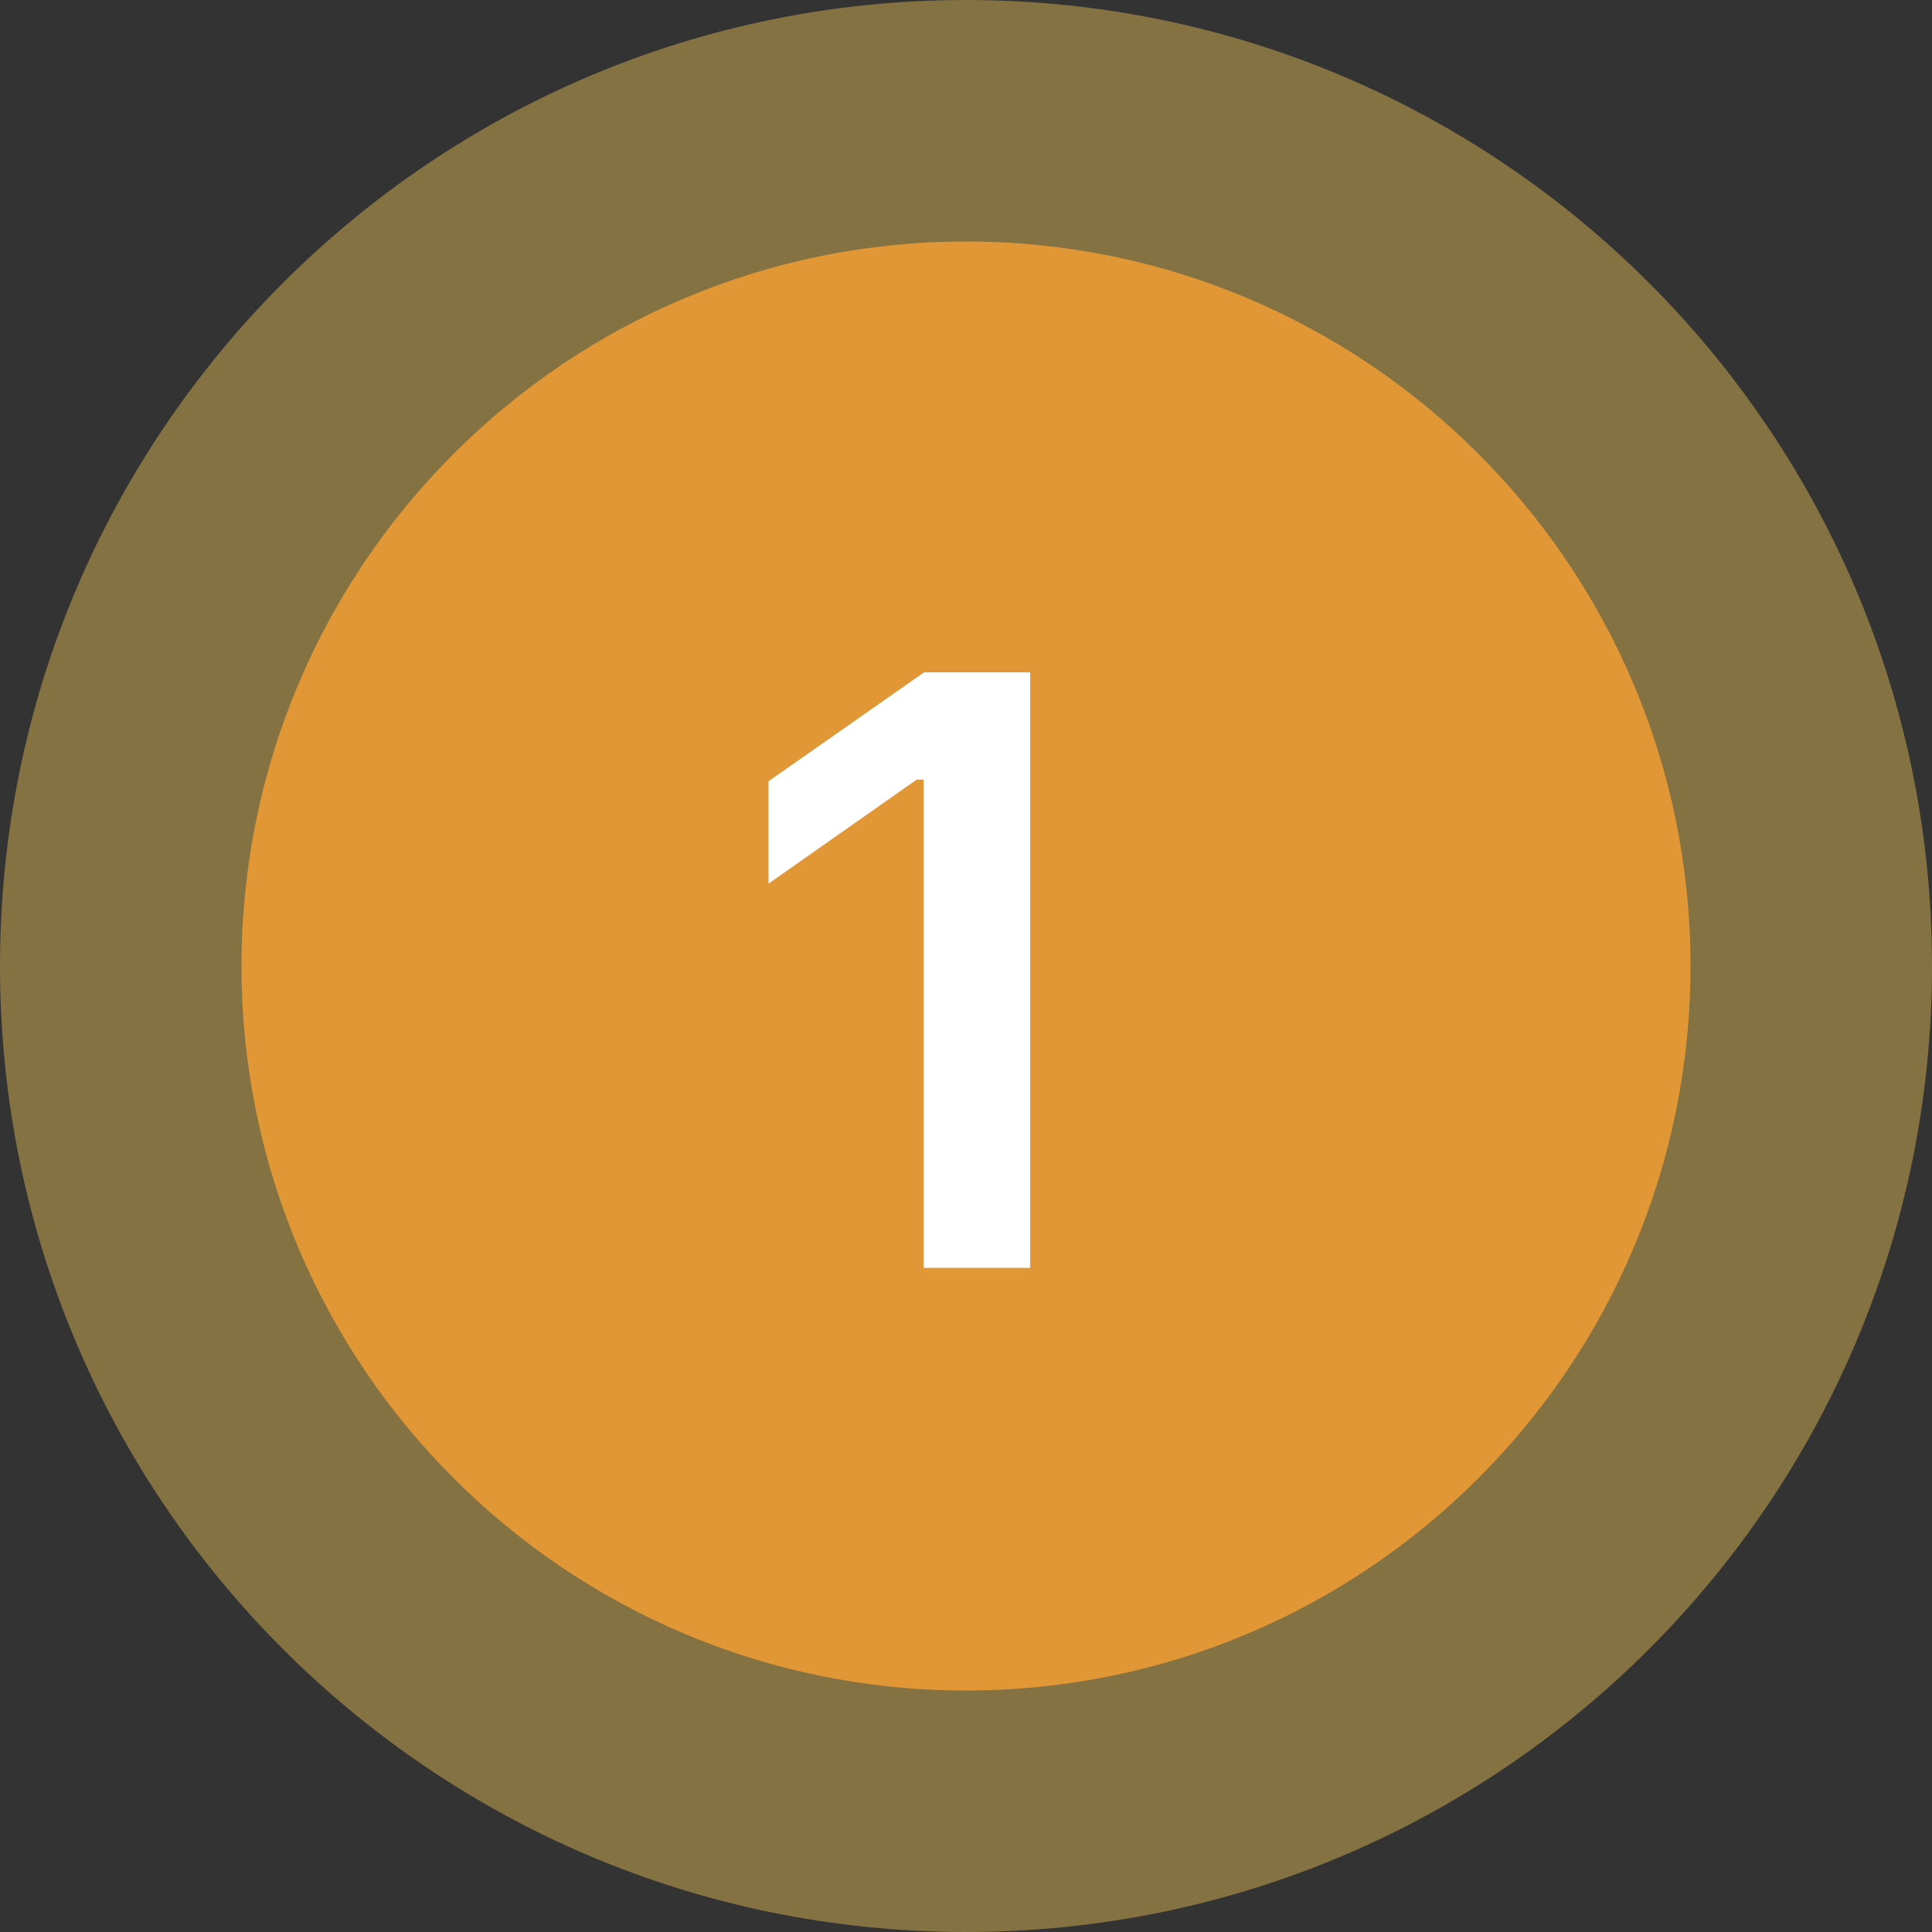
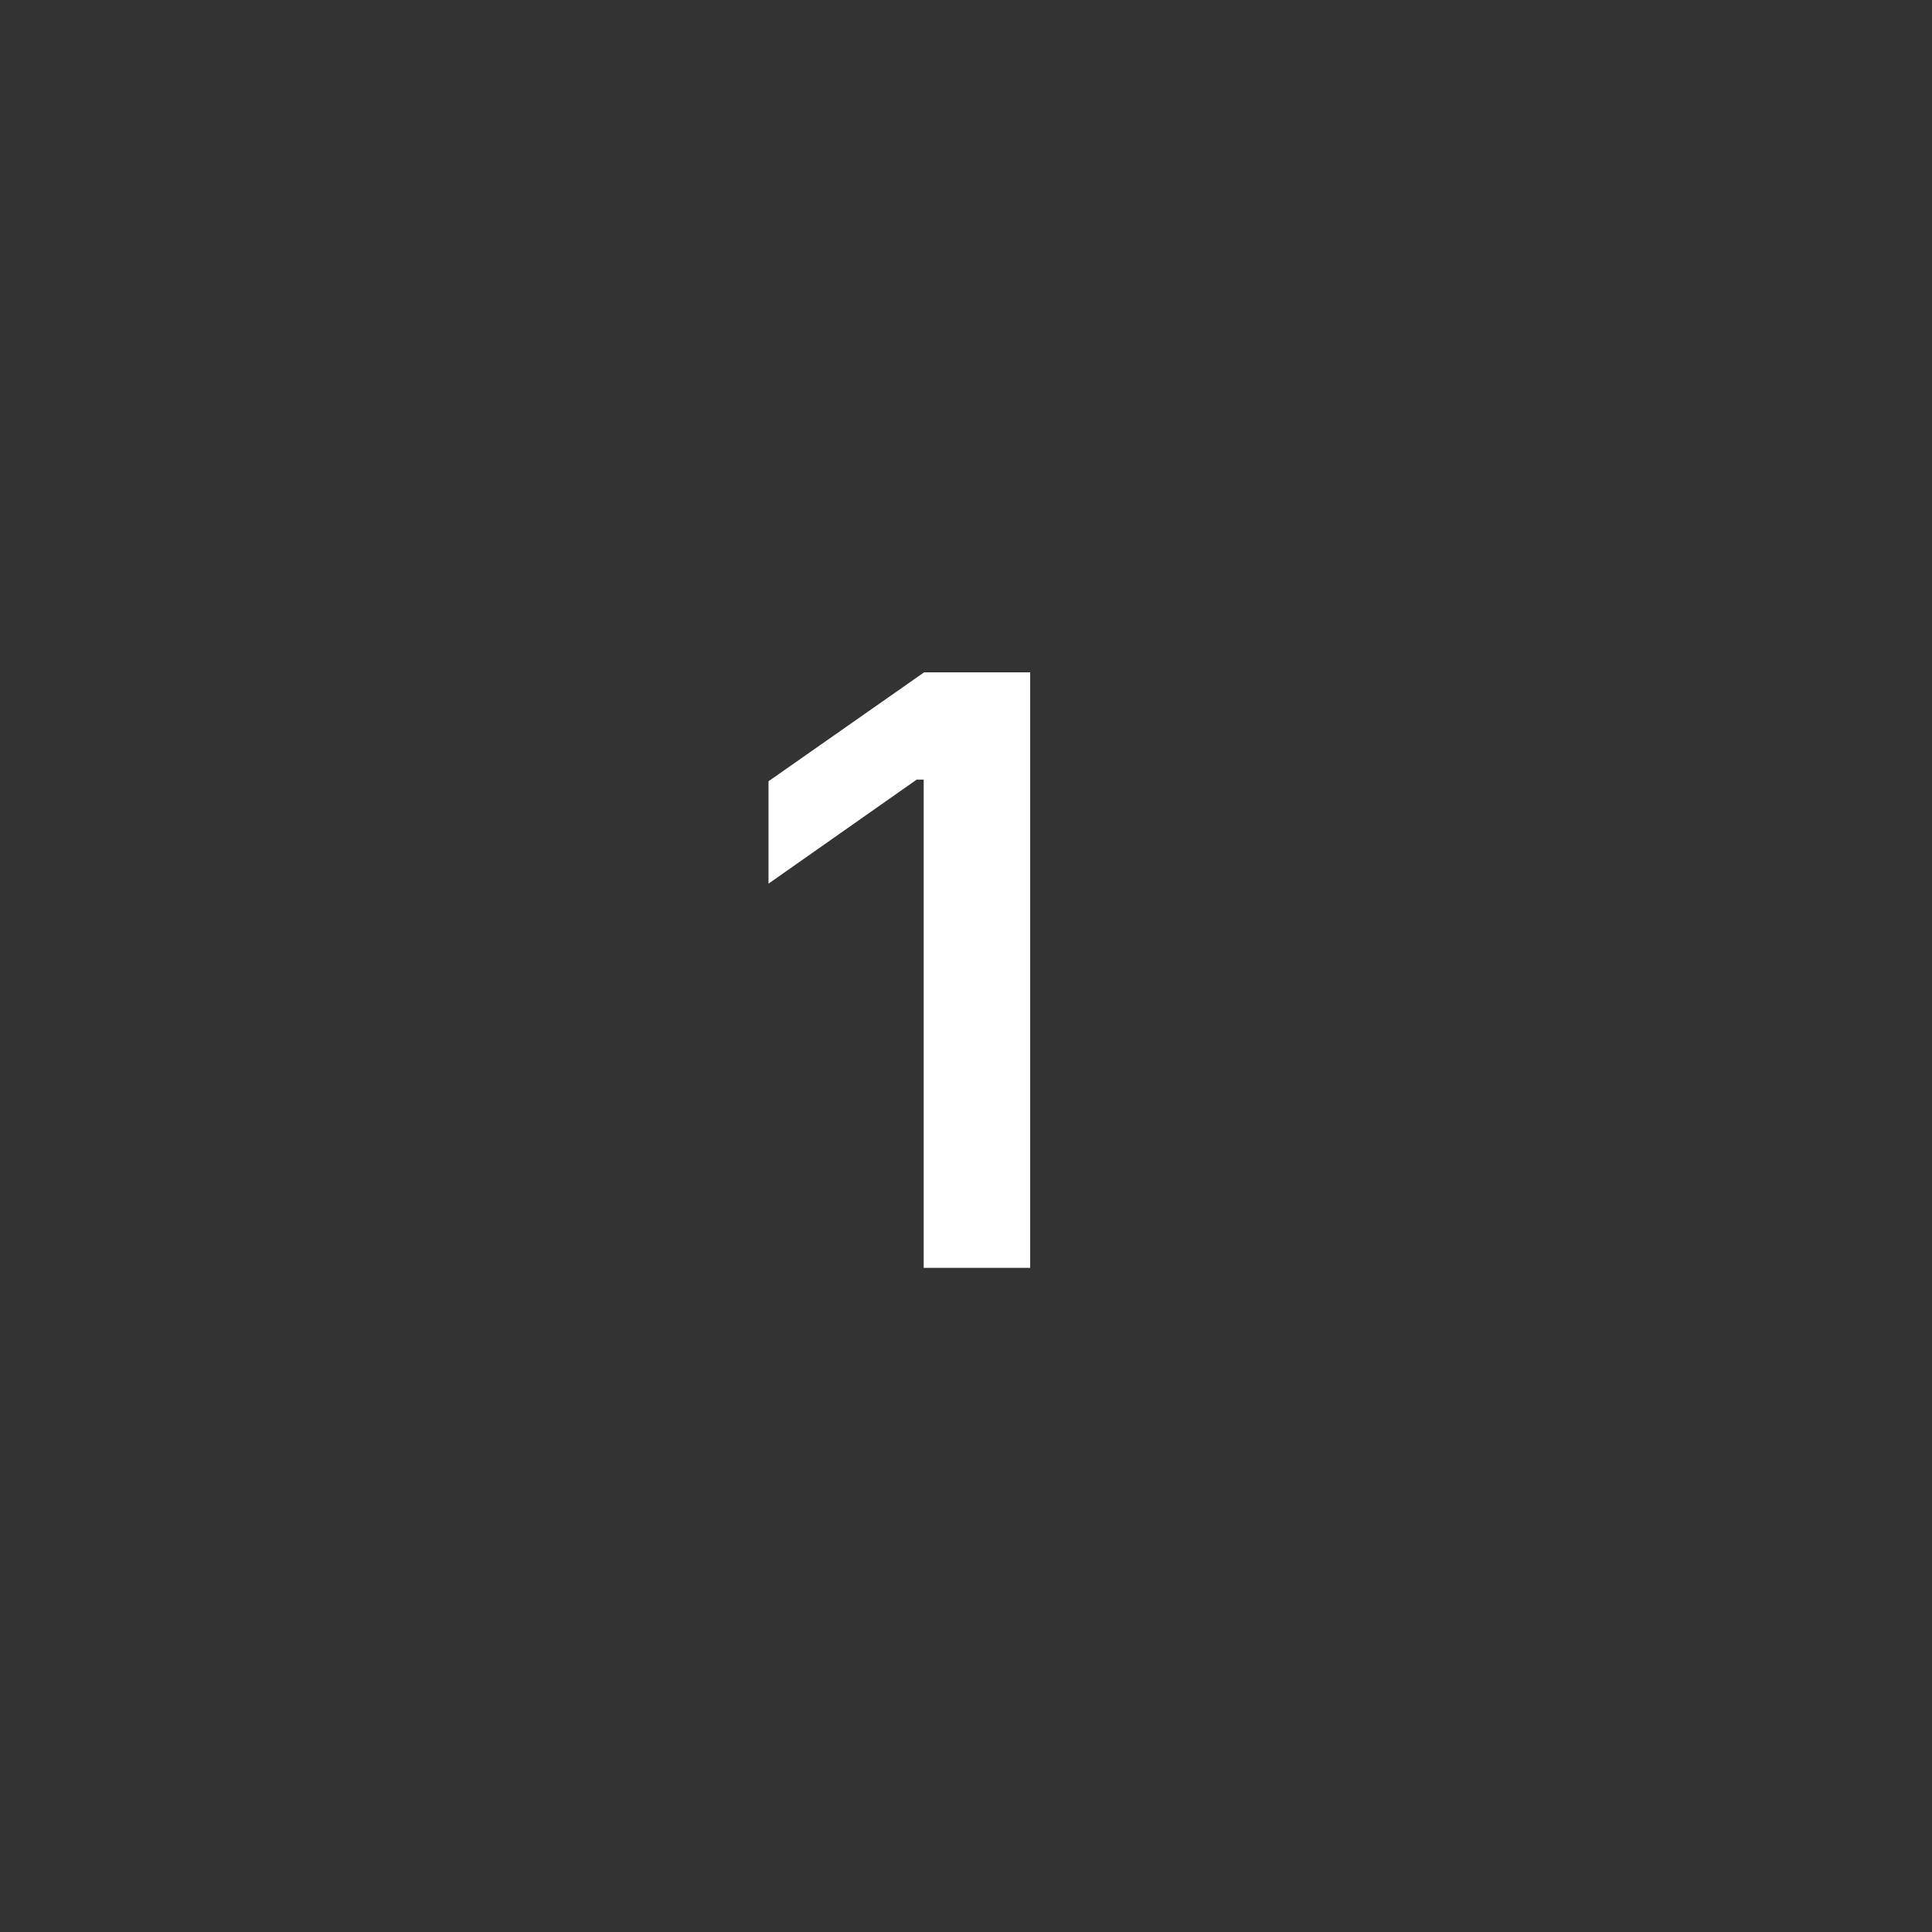
<svg xmlns="http://www.w3.org/2000/svg" width="32" height="32" viewBox="0 0 32 32" fill="none">
  <rect x="0" y="0" width="32" height="32" fill="#333333" stroke="none" />
  <g clip-path="url(#clip0_292_20314)">
-     <path d="M16 32C24.837 32 32 24.837 32 16C32 7.163 24.837 0 16 0C7.163 0 0 7.163 0 16C0 24.837 7.163 32 16 32Z" fill="#FFD15C" fill-opacity="0.4" />
-     <path opacity="0.9" d="M16 28C22.627 28 28 22.627 28 16C28 9.373 22.627 4 16 4C9.373 4 4 9.373 4 16C4 22.627 9.373 28 16 28Z" fill="#EB9C35" />
    <path d="M15.299 21V12.913H15.183L12.729 14.636V12.94L15.306 11.136H17.063V21H15.299Z" fill="white" />
  </g>
  <defs>
    <clipPath id="clip0_292_20314">
      <rect width="32" height="32" fill="white" />
    </clipPath>
  </defs>
</svg>